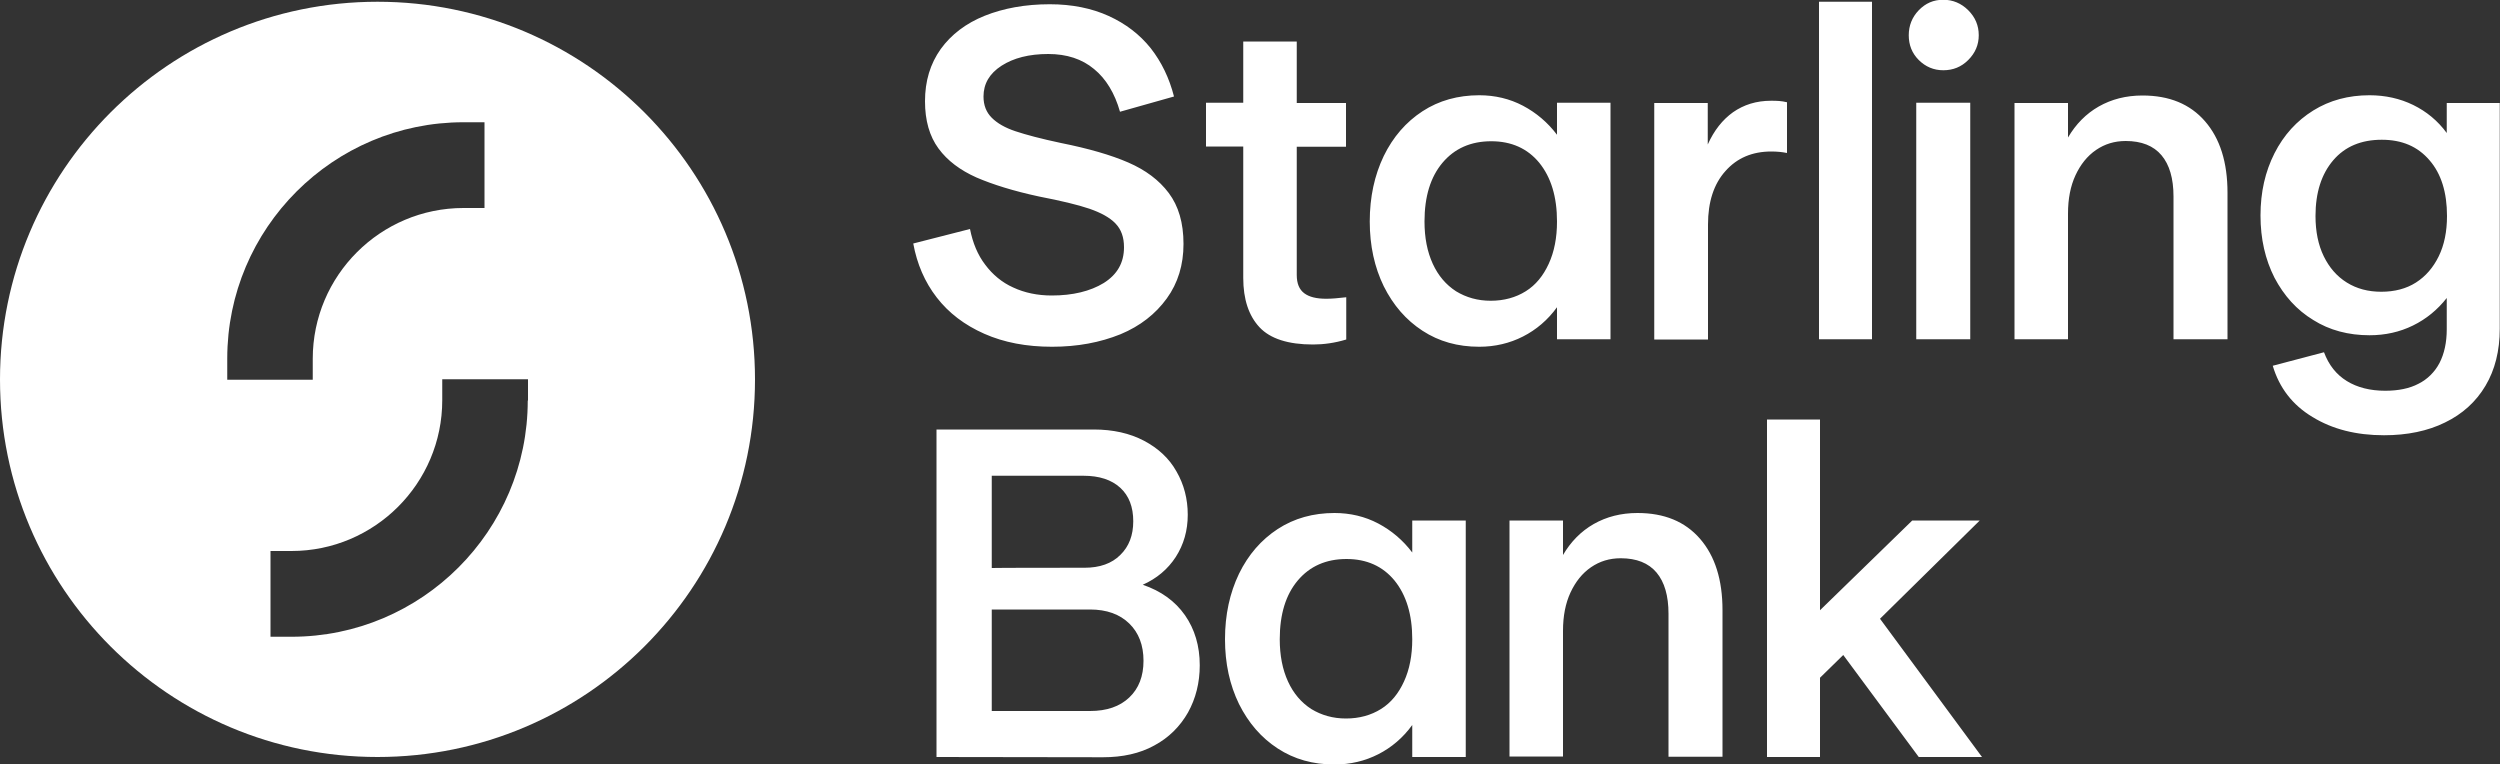
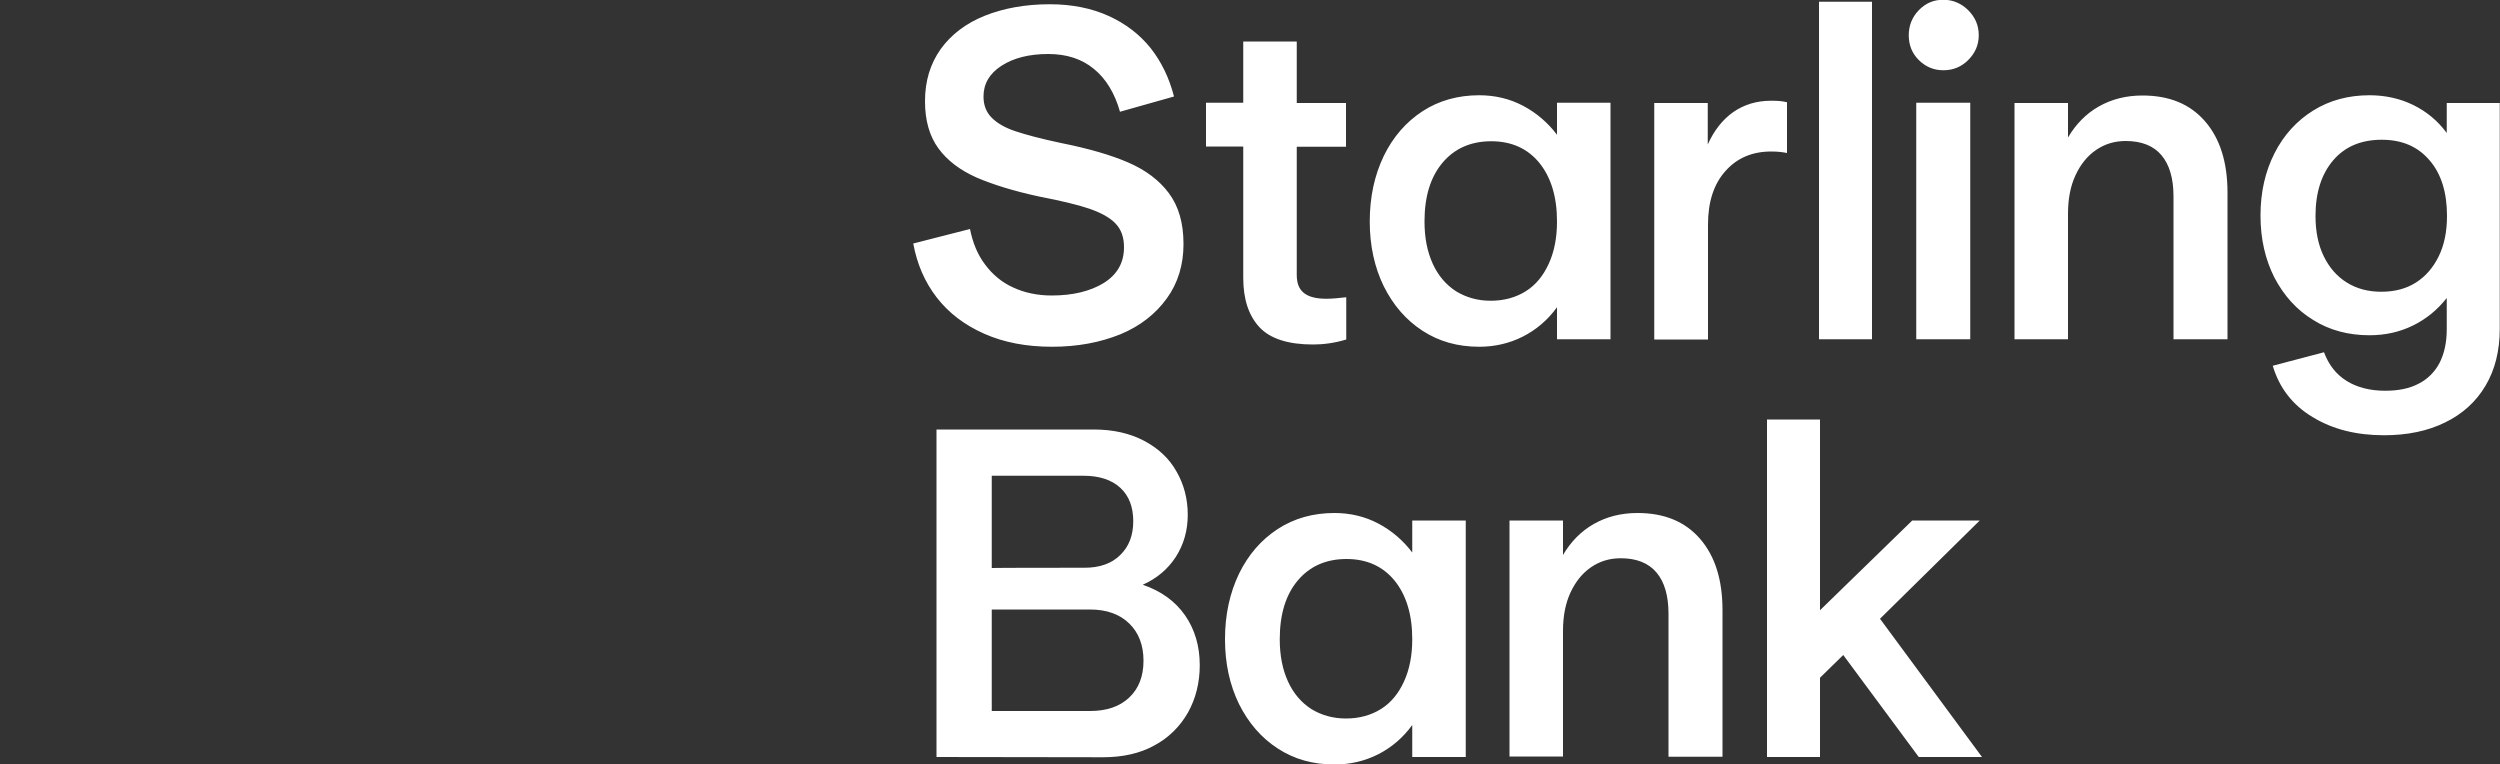
<svg xmlns="http://www.w3.org/2000/svg" version="1.1" id="Layer_1" x="0px" y="0px" viewBox="0 0 1000 305.8" style="enable-background:new 0 0 1000 305.8;" xml:space="preserve">
  <rect x="0" y="0" width="1000" height="305.8" fill="#333333" stroke="none" />
  <style type="text/css">
	.st0{fill-rule:evenodd;clip-rule:evenodd;fill:#FFFFFF;}
</style>
  <g>
    <path class="st0" d="M706.8,302.8v-135H728v76.3l36.9-35.9h27L752,247.5l40.8,55.3h-25.3l-30.2-40.8l-9.3,9.1v31.7H706.8    M603.8,302.8v-94.6h21.4V222c3.1-5.3,7.2-9.5,12.3-12.4c5.1-2.9,10.9-4.4,17.5-4.4c10.7,0,19,3.4,25,10.3c6,6.9,9,16.4,9,28.6   v58.6h-21.6v-57.2c0-7.2-1.6-12.7-4.8-16.5c-3.2-3.8-8-5.7-14.3-5.7c-4.5,0-8.4,1.2-11.9,3.6c-3.5,2.4-6.2,5.8-8.2,10.1   c-2,4.3-3,9.4-3,15.3v50.3H603.8 M538.4,287.4c5.3,0,10-1.3,14-3.8c4-2.5,7-6.2,9.2-11c2.2-4.8,3.3-10.4,3.3-16.9   c0-9.9-2.4-17.7-7.1-23.5c-4.7-5.7-11.1-8.6-19.2-8.6c-8.2,0-14.7,2.9-19.5,8.6c-4.8,5.7-7.2,13.5-7.2,23.5   c0,6.5,1.1,12.1,3.3,16.9c2.2,4.8,5.3,8.4,9.3,11C528.6,286.1,533.2,287.4,538.4,287.4L538.4,287.4z M533.8,305.8   c-8.6,0-16.1-2.1-22.7-6.4c-6.6-4.3-11.7-10.2-15.5-17.8c-3.7-7.6-5.6-16.2-5.6-25.9c0-9.8,1.9-18.5,5.6-26.2   c3.7-7.6,8.9-13.6,15.5-17.9c6.6-4.3,14.2-6.4,22.7-6.4c6.3,0,12.2,1.4,17.5,4.2c5.3,2.8,9.9,6.7,13.6,11.6v-12.8h21.4v94.6h-21.4   V290c-3.7,5.1-8.3,9-13.6,11.7C546,304.4,540.1,305.8,533.8,305.8z M436,284.4c6.7,0,11.9-1.8,15.7-5.4c3.8-3.6,5.7-8.5,5.7-14.7   s-1.9-11.2-5.7-14.9c-3.8-3.7-9-5.6-15.7-5.6h-39.3v40.6H436z M433.8,227.1c6.1,0,10.9-1.7,14.3-5.1c3.5-3.4,5.2-7.9,5.2-13.5   c0-5.7-1.7-10.2-5.2-13.4c-3.5-3.2-8.4-4.8-14.7-4.8h-36.7v36.9C396.8,227.1,433.8,227.1,433.8,227.1z M374.6,302.8V171.8h62.9   c7.7,0,14.4,1.5,20.1,4.5c5.7,3,10.1,7.1,13,12.3c3,5.2,4.5,11,4.5,17.3s-1.6,11.9-4.8,16.9c-3.2,4.9-7.6,8.6-13.2,11.1   c7.3,2.5,12.9,6.5,16.9,12.2c3.9,5.6,5.9,12.3,5.9,20c0,7-1.6,13.3-4.7,18.9c-3.2,5.6-7.7,10.1-13.5,13.2   c-5.8,3.2-12.7,4.7-20.5,4.7L374.6,302.8L374.6,302.8z M952.5,116.7c5.3,0,10-1.2,13.9-3.7c3.9-2.5,6.9-6,9.1-10.5   c2.2-4.5,3.3-9.9,3.3-16.1c0-9.4-2.3-16.9-7-22.3c-4.7-5.5-11-8.2-19.1-8.2c-8.2,0-14.7,2.7-19.4,8.2c-4.7,5.5-7.1,12.9-7.1,22.3   c0,6.2,1.1,11.6,3.3,16.1c2.2,4.5,5.2,8,9.2,10.5C942.7,115.5,947.3,116.7,952.5,116.7L952.5,116.7z M953.6,174.1   c-11.1,0-20.6-2.4-28.6-7.3c-8-4.8-13.3-11.7-15.9-20.5l20.5-5.4c1.9,5.1,4.9,8.9,9.1,11.5c4.2,2.6,9.4,3.9,15.4,3.9   c5.2,0,9.7-0.9,13.3-2.8c3.6-1.8,6.5-4.7,8.4-8.3c1.9-3.7,2.9-8.2,2.9-13.5v-12.5c-3.7,4.7-8.2,8.4-13.5,11   c-5.3,2.6-11.1,3.9-17.4,3.9c-8.4,0-16-2-22.5-6.1c-6.6-4-11.7-9.7-15.5-16.9c-3.7-7.3-5.6-15.5-5.6-24.9s1.9-17.6,5.6-24.9   c3.7-7.3,8.9-13,15.5-17.1c6.6-4.1,14.1-6.1,22.5-6.1c6.3,0,12.2,1.3,17.5,3.9c5.3,2.6,9.8,6.3,13.4,11.2V41.2h21.2v90.3   c0,8.8-1.9,16.4-5.7,22.8c-3.8,6.4-9.2,11.3-16.2,14.7C971.1,172.4,962.9,174.1,953.6,174.1z M805.8,135.7V41.2h21.4v13.8   c3.1-5.3,7.2-9.5,12.3-12.4c5.1-2.9,10.9-4.4,17.5-4.4c10.7,0,19,3.4,25,10.3c6,6.9,9,16.4,9,28.6v58.6h-21.6V78.6   c0-7.2-1.6-12.7-4.8-16.5s-8-5.7-14.3-5.7c-4.5,0-8.4,1.2-11.9,3.6c-3.5,2.4-6.2,5.8-8.2,10.1c-2,4.3-3,9.4-3,15.3v50.3H805.8    M766.5,135.7h21.6V41.1h-21.6V135.7z M777.3,28.1c-3.8,0-7.1-1.4-9.8-4.1c-2.7-2.7-4-6-4-9.9c0-3.8,1.3-7.2,4-10   c2.7-2.8,5.9-4.2,9.8-4.2c3.8,0,7.2,1.4,10,4.2c2.8,2.8,4.2,6.1,4.2,10c0,3.8-1.4,7.1-4.2,9.9C784.5,26.8,781.2,28.1,777.3,28.1z    M727.6,135.7h21.2V0.7h-21.2V135.7z M661.7,135.7V41.2h21.4v16.6c2.5-5.6,5.9-9.9,10.1-12.9c4.3-3,9.3-4.6,15.2-4.6   c1.2,0,2.3,0,3.3,0.1c0.9,0.1,2,0.2,3.1,0.5v20.3c-1.9-0.4-4-0.6-6.3-0.6c-7.6,0-13.7,2.6-18.3,7.8c-4.7,5.2-7,12.4-7,21.4v46   H661.7 M596.3,120.3c5.3,0,10-1.3,14-3.8c4-2.5,7-6.2,9.2-11c2.2-4.8,3.3-10.4,3.3-16.9c0-9.9-2.4-17.7-7.1-23.5   c-4.7-5.7-11.1-8.6-19.2-8.6c-8.2,0-14.7,2.9-19.5,8.6c-4.8,5.7-7.2,13.5-7.2,23.5c0,6.5,1.1,12.1,3.3,16.9c2.2,4.8,5.3,8.4,9.3,11   C586.5,119,591.1,120.3,596.3,120.3L596.3,120.3z M591.7,138.7c-8.6,0-16.1-2.1-22.7-6.4c-6.6-4.3-11.7-10.2-15.5-17.8   c-3.7-7.6-5.6-16.2-5.6-25.9c0-9.8,1.9-18.5,5.6-26.2c3.7-7.6,8.9-13.6,15.5-17.9c6.6-4.3,14.2-6.4,22.7-6.4   c6.3,0,12.2,1.4,17.5,4.2c5.3,2.8,9.9,6.7,13.6,11.6V41.1h21.4v94.6h-21.4v-12.8c-3.7,5.1-8.3,9-13.6,11.7   C603.9,137.3,598,138.7,591.7,138.7L591.7,138.7z M525.2,137.8c-9.9,0-17.1-2.3-21.4-6.9c-4.3-4.6-6.5-11.2-6.5-19.7V58.6h-14.9   V41.1h14.9V16.6h21.4v24.6h19.7v17.5h-19.7V110c0,3.4,1,5.8,3,7.3c2,1.5,4.9,2.2,8.8,2.2c2,0,4.7-0.2,8-0.6v16.9   C533.9,137.2,529.4,137.8,525.2,137.8 M420.8,138.7c-10.2,0-19.2-1.7-27.1-5.2c-7.9-3.5-14.2-8.3-19-14.5   c-4.8-6.2-7.9-13.4-9.4-21.6l22.7-5.8c1.1,5.6,3.1,10.4,6.1,14.3c2.9,3.9,6.7,7.1,11.2,9.1c4.5,2.1,9.7,3.2,15.4,3.2   c8.4,0,15.4-1.7,20.8-5c5.4-3.4,8.1-8.1,8.1-14.3c0-4-1.1-7.1-3.4-9.5c-2.3-2.4-5.8-4.3-10.4-5.9c-4.7-1.6-11.4-3.2-20.2-4.9   c-10.2-2.2-18.5-4.8-25-7.6c-6.5-2.9-11.6-6.7-15.2-11.6c-3.6-4.9-5.4-11.2-5.4-18.9c0-8.1,2.1-15,6.3-20.9   c4.2-5.8,10.1-10.3,17.6-13.3c7.5-3,16.2-4.6,26-4.6c8.9,0,16.8,1.6,23.6,4.7c6.8,3.1,12.4,7.4,16.8,12.9   c4.3,5.5,7.4,11.9,9.3,19.3l-21.6,6.1c-2.1-7.4-5.6-13.2-10.4-17.1c-4.8-4-10.9-6-18.3-6c-7.7,0-13.9,1.6-18.7,4.7   c-4.8,3.1-7.2,7.2-7.2,12.3c0,3.5,1.1,6.3,3.3,8.5c2.2,2.2,5.3,4,9.5,5.4c4.2,1.4,10.2,3,18.2,4.7c11,2.2,20,4.8,26.9,7.8   c6.9,3,12.3,7,16.2,12.2c3.9,5.2,5.9,11.9,5.9,20.4c0,8.3-2.2,15.6-6.7,21.8c-4.5,6.2-10.6,11-18.5,14.3   C440,137,431,138.7,420.8,138.7" />
-     <path class="st0" d="M151,0.7C67.6,0.7,0,68.4,0,151.8s67.6,151,151,151c83.4,0,151-67.6,151-151S234.4,0.7,151,0.7z M90.9,143.4   c0-52.1,42.4-94.5,94.5-94.5h8.4v34.3h-8.4c-33.2,0-60.3,27-60.3,60.3v8.4H90.9V143.4z M211.1,160.2c0,52.1-42.4,94.5-94.5,94.5   h-8.4v-34.3h8.4c33.2,0,60.3-27,60.3-60.3v-8.4h34.3h0V160.2z" />
  </g>
</svg>